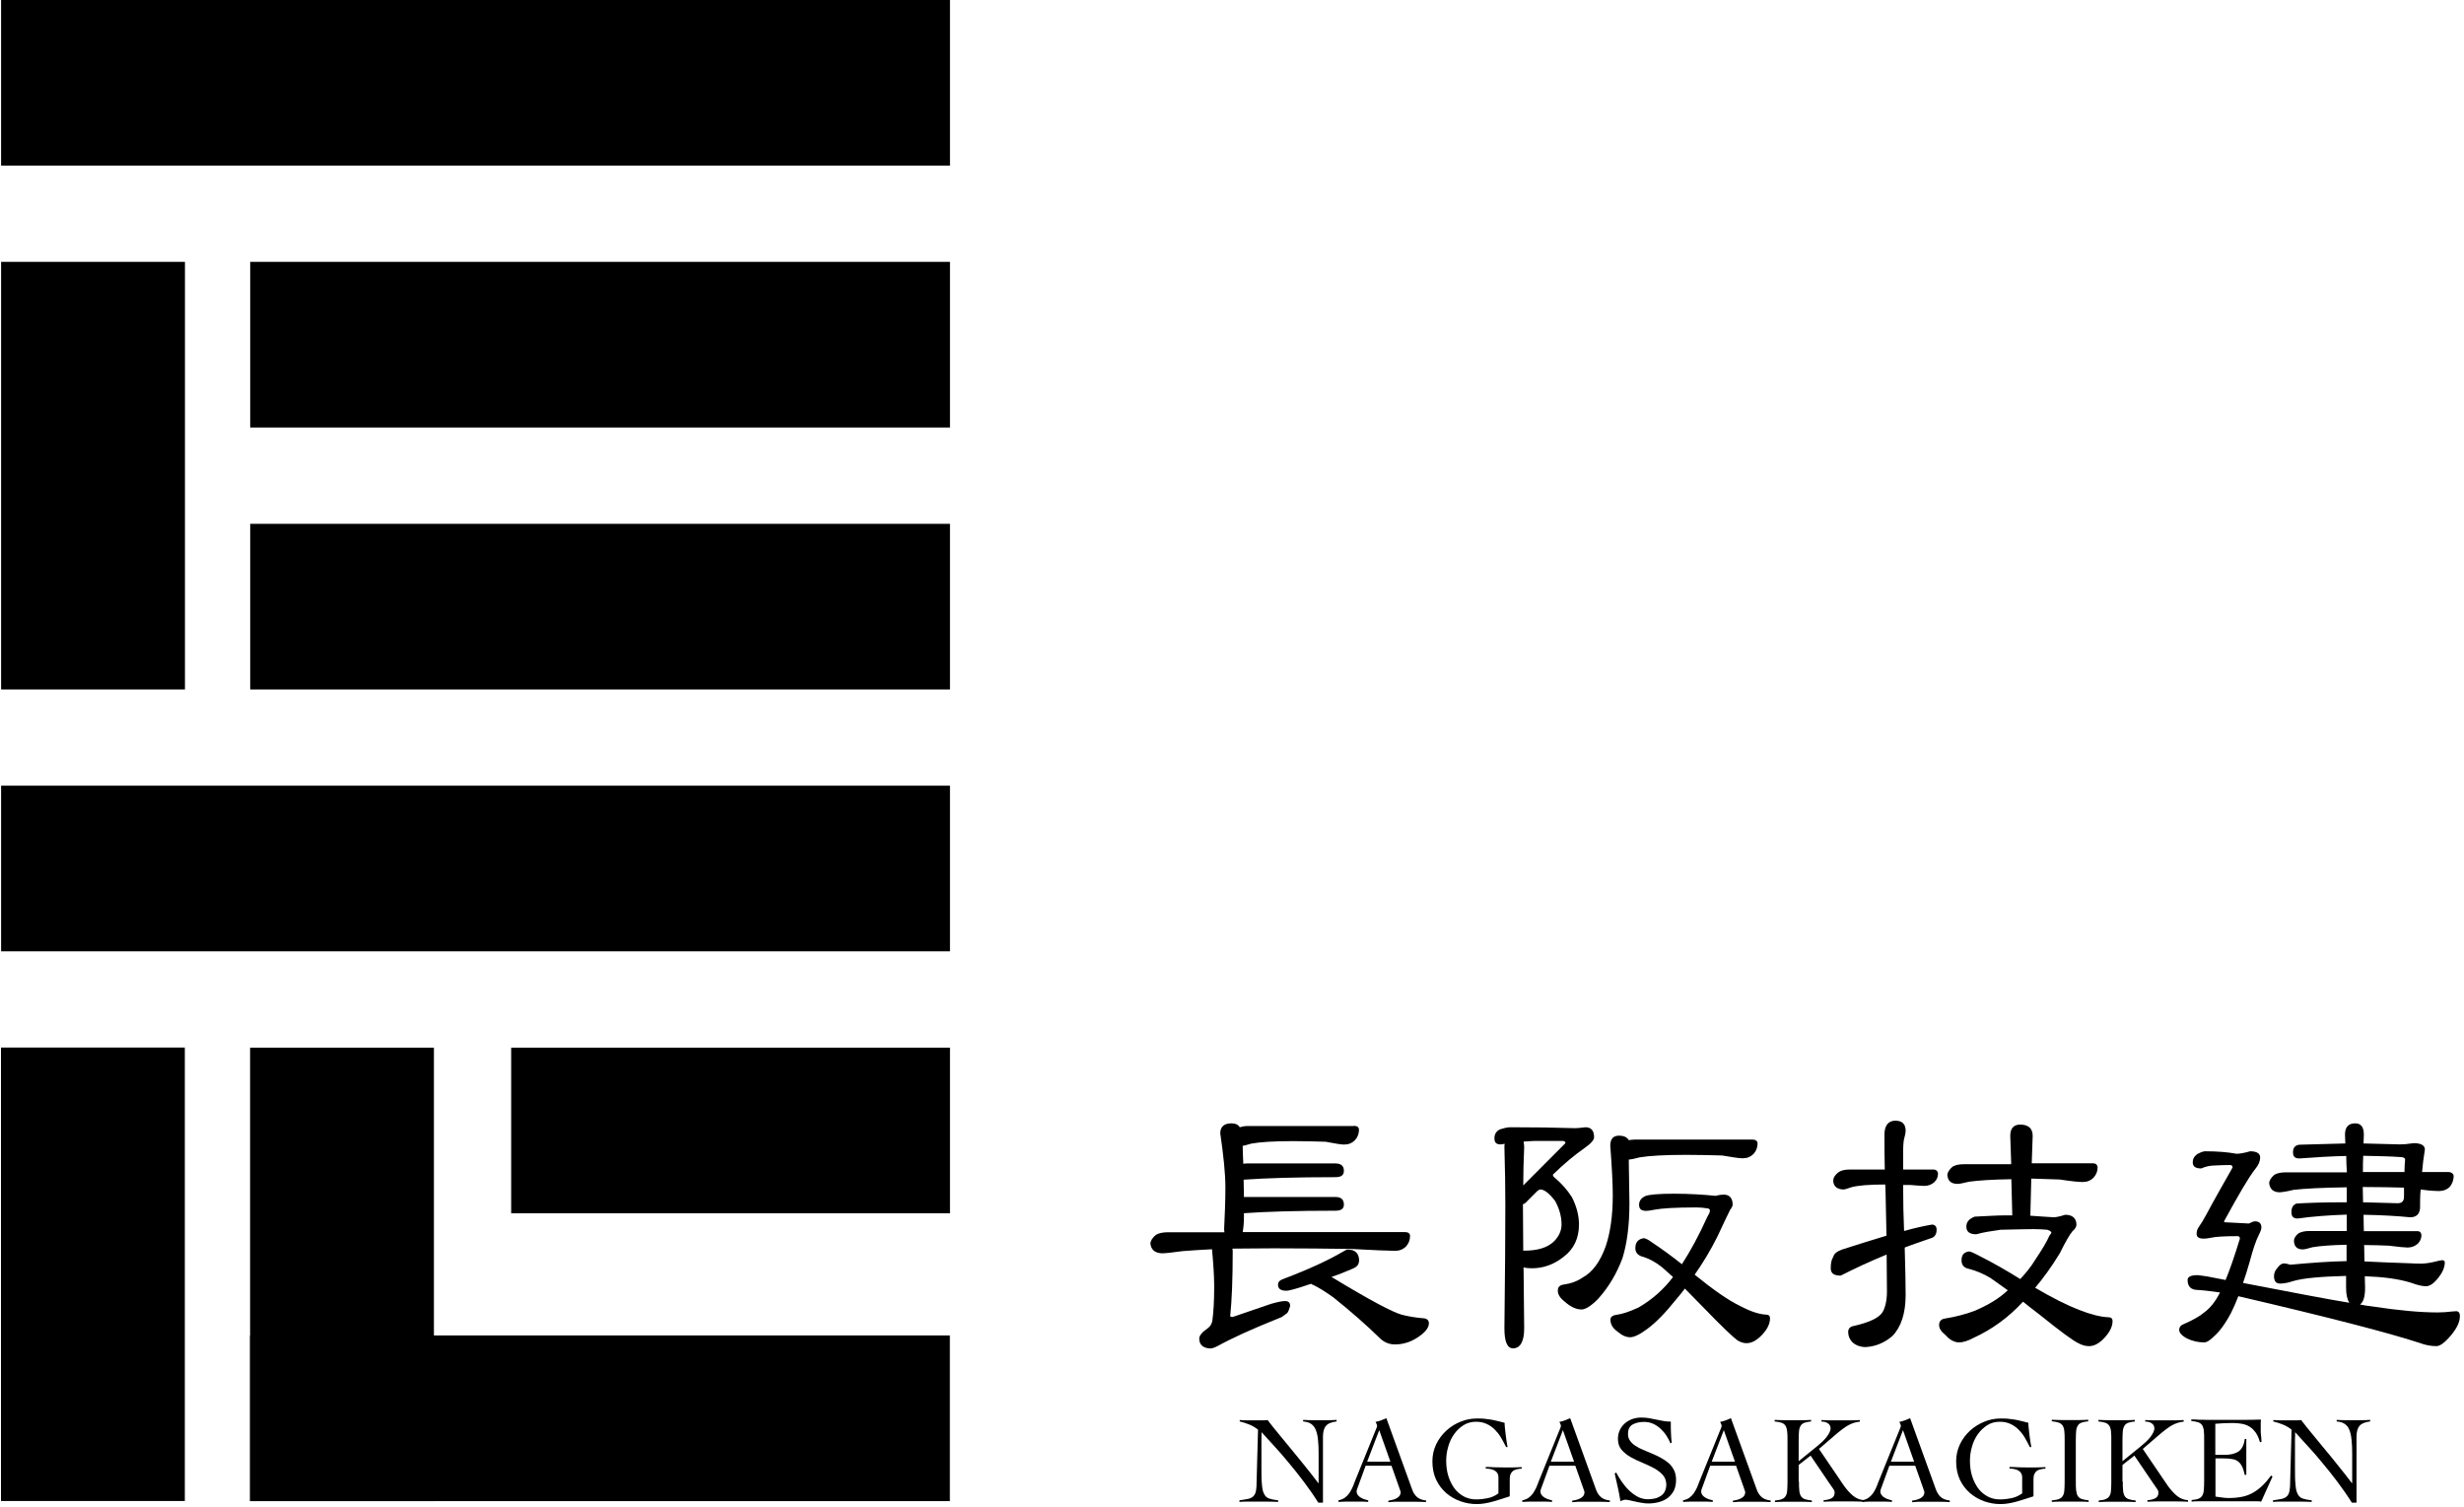
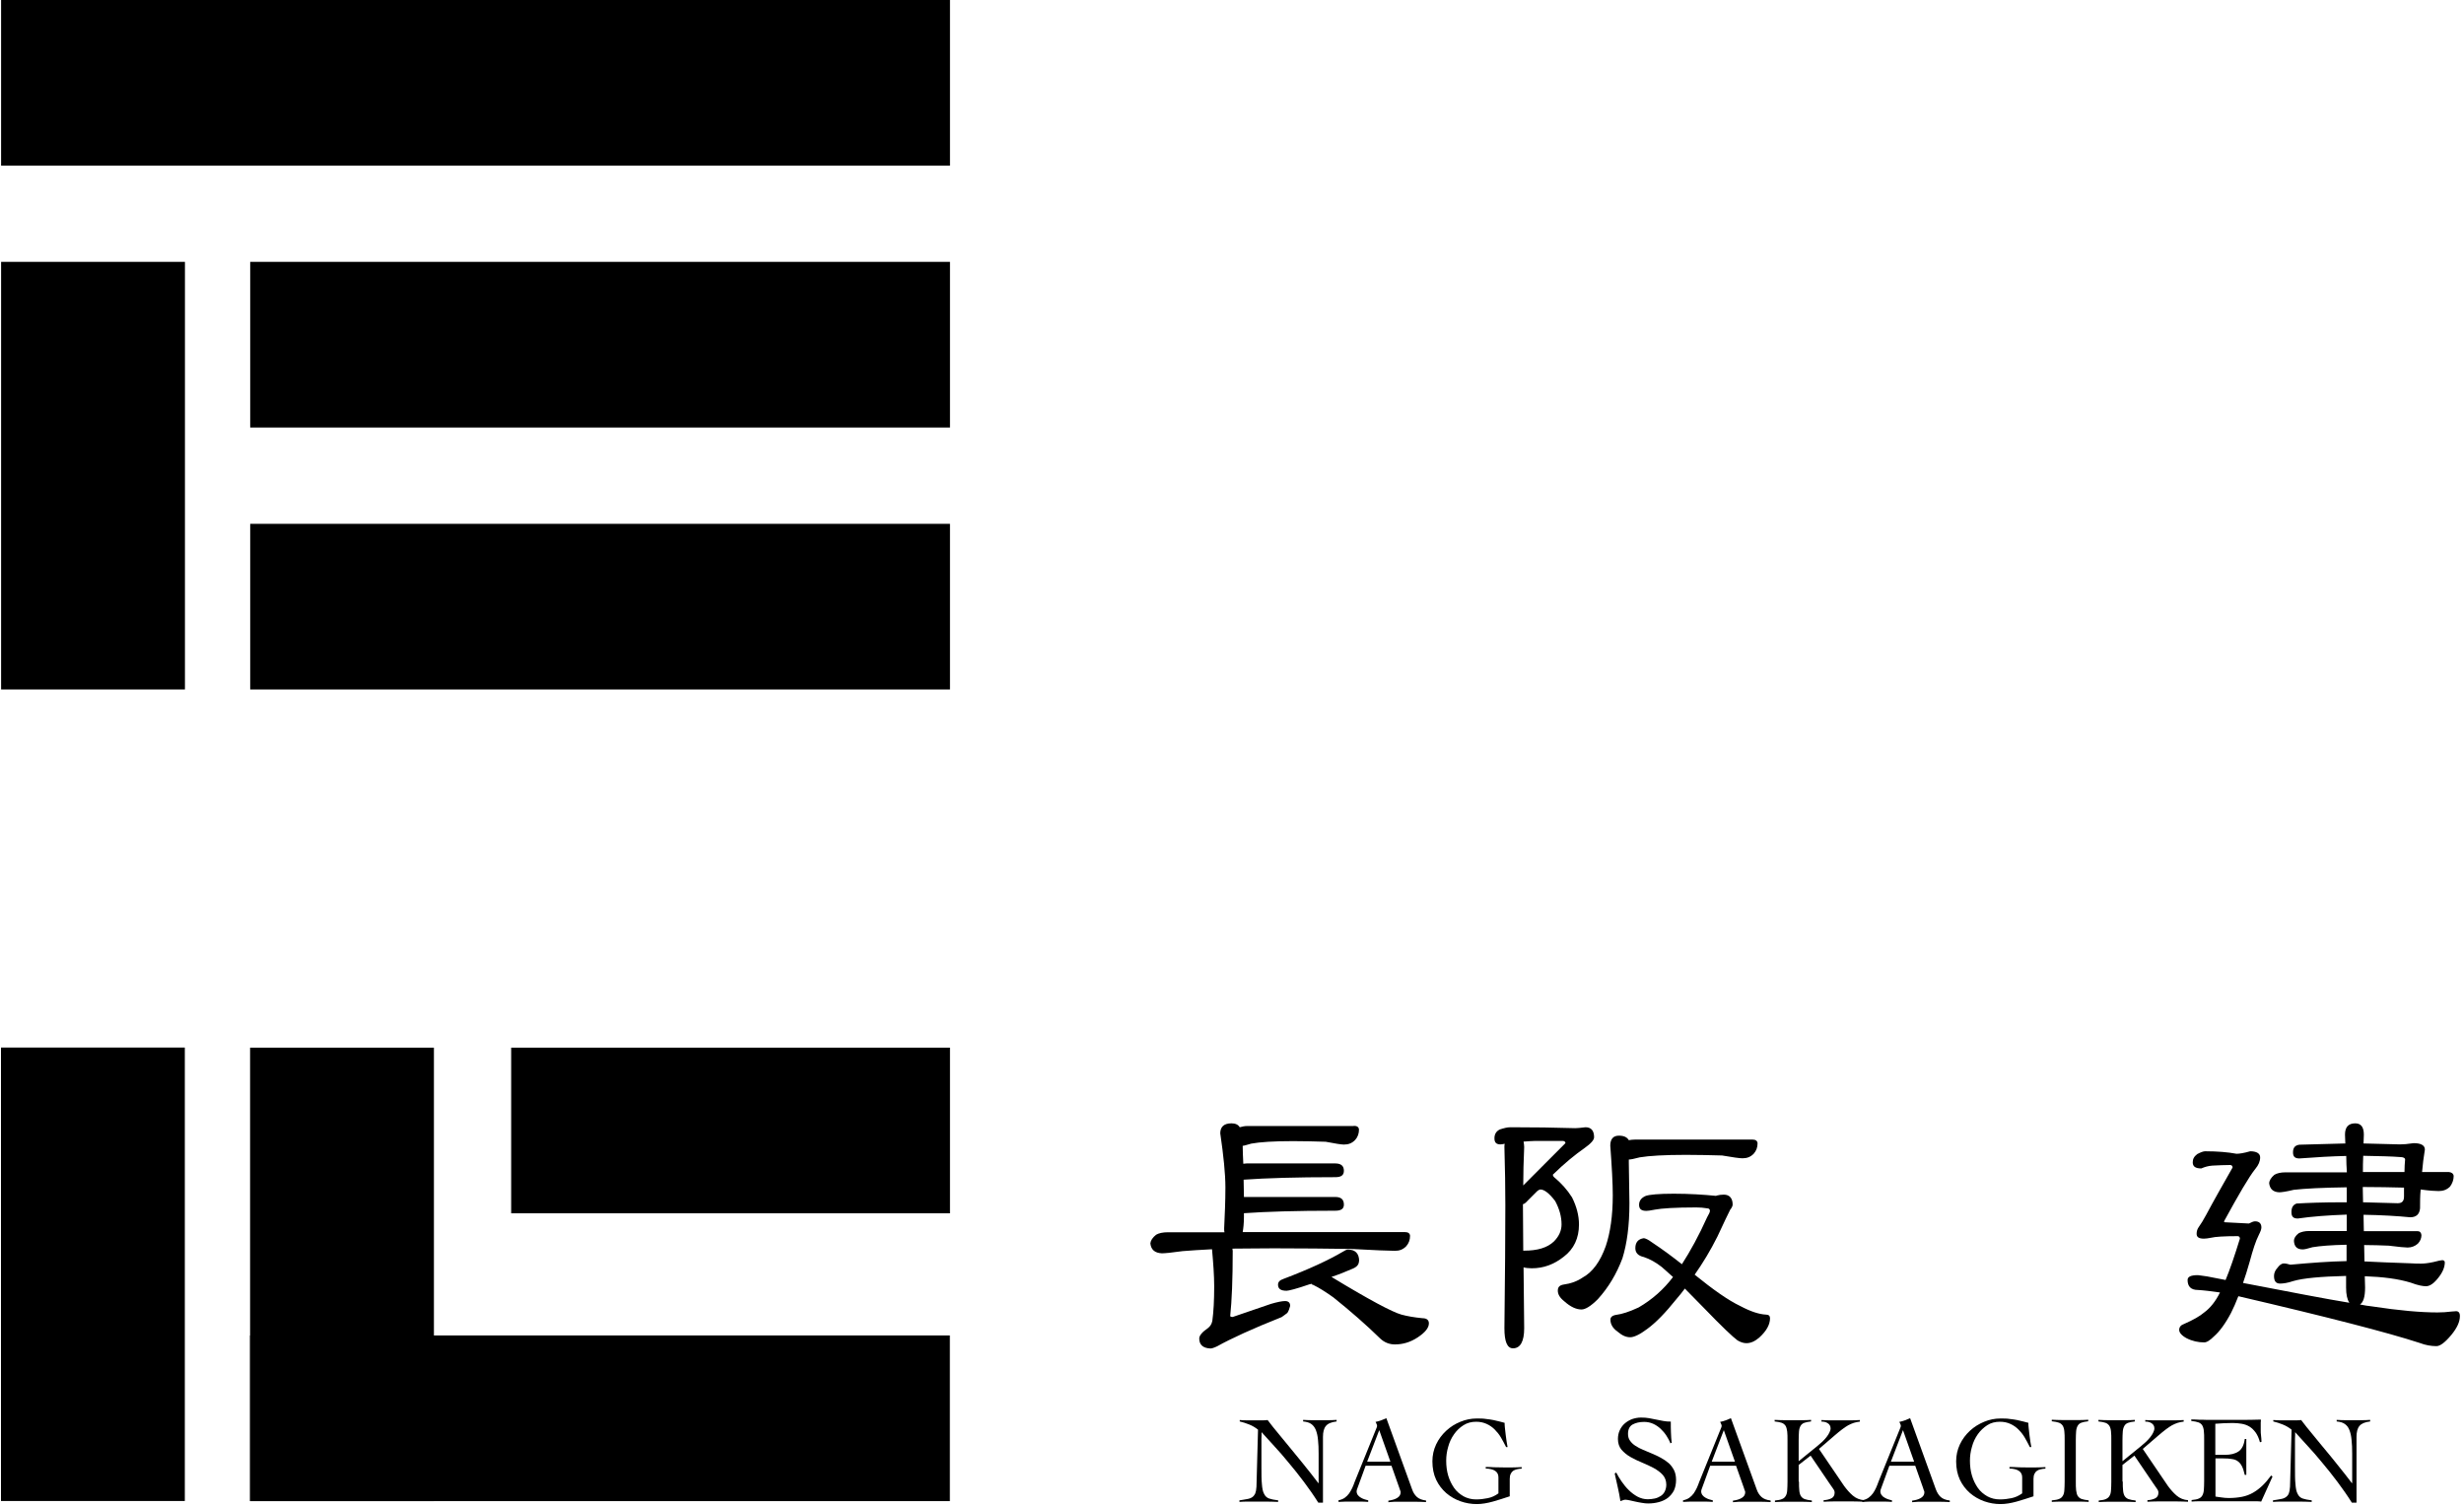
<svg xmlns="http://www.w3.org/2000/svg" width="332" height="203" viewBox="0 0 332 203" fill="none">
  <path d="M128 0H0.148V22.32H128V0Z" fill="black" />
-   <path d="M128 105.862H0.149V128.182H128V105.862Z" fill="black" />
  <path d="M0.149 35.282L0.149 92.899H24.919L24.919 35.282H0.149Z" fill="black" />
  <path d="M0.133 141.144L0.133 202.243H24.903L24.903 141.144H0.133Z" fill="black" />
  <path d="M33.697 141.16L33.697 202.259H58.467V141.16H33.697Z" fill="black" />
  <path d="M68.875 163.479H128V141.16H68.875V163.479Z" fill="black" />
  <path d="M33.697 202.259H127.984V179.939H33.697V202.259Z" fill="black" />
  <path d="M128 35.282H33.713V57.602H128V35.282Z" fill="black" />
  <path d="M128 70.58H33.713V92.9H128V70.58Z" fill="black" />
  <path d="M167.042 191.335C167.439 191.356 167.794 191.377 168.149 191.377C168.504 191.377 168.901 191.377 169.381 191.377C169.631 191.377 169.861 191.377 170.091 191.377C170.321 191.377 170.571 191.356 170.801 191.335C170.947 191.545 171.177 191.838 171.511 192.256C171.845 192.654 172.221 193.135 172.66 193.658C173.098 194.182 173.558 194.747 174.038 195.333C174.519 195.919 174.999 196.505 175.458 197.07C175.918 197.635 176.336 198.158 176.712 198.64C177.087 199.121 177.401 199.519 177.63 199.832H177.672C177.672 199.498 177.672 199.163 177.672 198.828C177.672 198.493 177.672 198.158 177.672 197.823V195.877C177.672 195.165 177.651 194.538 177.589 194.014C177.547 193.491 177.442 193.052 177.296 192.675C177.15 192.319 176.941 192.047 176.67 191.859C176.398 191.67 176.043 191.566 175.584 191.524V191.314C175.981 191.335 176.356 191.356 176.753 191.356C177.15 191.356 177.547 191.356 177.923 191.356C178.278 191.356 178.633 191.356 179.009 191.356C179.385 191.356 179.74 191.335 180.095 191.314V191.524C179.385 191.607 178.904 191.817 178.654 192.131C178.382 192.445 178.257 192.947 178.257 193.596V202.47H177.63C177.025 201.507 176.377 200.586 175.688 199.665C174.999 198.744 174.331 197.907 173.641 197.091C172.973 196.275 172.326 195.521 171.678 194.831C171.052 194.14 170.488 193.512 169.987 192.968C169.987 193.261 169.987 193.533 169.966 193.826C169.966 194.098 169.966 194.391 169.966 194.684V197.614C169.966 198.598 169.966 199.393 170.028 199.958C170.07 200.544 170.154 200.984 170.321 201.277C170.467 201.591 170.697 201.8 170.989 201.904C171.281 202.009 171.699 202.093 172.221 202.156V202.365C171.657 202.344 171.093 202.323 170.571 202.323C170.028 202.323 169.485 202.323 168.921 202.323C168.608 202.323 168.274 202.323 167.961 202.323C167.647 202.323 167.334 202.344 167 202.365V202.156C167.376 202.093 167.71 202.051 168.002 201.988C168.295 201.946 168.525 201.863 168.713 201.737C168.901 201.611 169.026 201.444 169.13 201.235C169.214 201.025 169.276 200.711 169.297 200.314L169.506 192.633C169.151 192.34 168.754 192.11 168.337 191.942C167.919 191.775 167.48 191.628 167.042 191.524V191.314V191.335Z" fill="black" />
  <path d="M184.021 197.446L182.914 200.481C182.914 200.481 182.852 200.648 182.831 200.711C182.81 200.774 182.789 200.858 182.789 200.921C182.789 201.13 182.852 201.297 182.956 201.444C183.081 201.59 183.207 201.716 183.374 201.8C183.541 201.904 183.708 201.967 183.896 202.03C184.084 202.093 184.23 202.113 184.355 202.155V202.365C184.021 202.344 183.687 202.323 183.353 202.323C183.019 202.323 182.685 202.323 182.33 202.323C181.975 202.323 181.661 202.323 181.348 202.323C181.035 202.323 180.701 202.344 180.345 202.365V202.155C180.701 202.072 180.972 201.967 181.202 201.8C181.432 201.632 181.619 201.444 181.787 201.214C181.933 200.983 182.079 200.753 182.204 200.481C182.33 200.209 182.434 199.937 182.538 199.644L185.421 192.528C185.421 192.528 185.483 192.382 185.504 192.319C185.525 192.256 185.546 192.193 185.546 192.13C185.546 192.068 185.546 191.984 185.483 191.879C185.441 191.775 185.4 191.67 185.337 191.586C185.629 191.524 185.88 191.461 186.089 191.377C186.298 191.293 186.527 191.189 186.799 191.084L190.266 200.669C190.412 201.109 190.642 201.444 190.913 201.695C191.185 201.946 191.603 202.113 192.146 202.176V202.386C191.707 202.365 191.268 202.344 190.83 202.344C190.391 202.344 189.953 202.344 189.493 202.344H188.7C188.47 202.344 188.282 202.344 188.094 202.344C187.906 202.344 187.739 202.344 187.593 202.365C187.426 202.365 187.258 202.386 187.07 202.406V202.197C187.53 202.134 187.927 202.03 188.24 201.841C188.553 201.653 188.72 201.402 188.72 201.088C188.72 201.004 188.72 200.9 188.658 200.816C188.616 200.732 188.595 200.648 188.574 200.565L187.488 197.488H184L184.021 197.446ZM185.838 192.696L184.209 196.944H187.342L185.838 192.696Z" fill="black" />
  <path d="M202.901 194.913C202.692 194.495 202.463 194.076 202.233 193.678C202.003 193.281 201.711 192.925 201.398 192.611C201.084 192.297 200.729 192.046 200.312 191.858C199.894 191.669 199.434 191.564 198.891 191.564C198.265 191.564 197.701 191.711 197.2 192.025C196.698 192.339 196.281 192.737 195.926 193.239C195.571 193.741 195.299 194.306 195.132 194.934C194.944 195.562 194.861 196.19 194.861 196.818C194.861 197.529 194.944 198.199 195.132 198.827C195.32 199.455 195.592 199.999 195.926 200.48C196.26 200.962 196.698 201.317 197.2 201.61C197.701 201.882 198.265 202.029 198.891 202.029C199.434 202.029 199.957 201.966 200.458 201.861C200.98 201.757 201.439 201.548 201.899 201.213V199.057C201.899 198.304 201.335 197.906 200.186 197.864V197.655C200.604 197.655 201.001 197.676 201.356 197.697C201.711 197.697 202.108 197.718 202.567 197.718C202.985 197.718 203.382 197.718 203.799 197.718C204.217 197.718 204.614 197.697 205.032 197.676V197.885C204.802 197.885 204.572 197.927 204.384 197.969C204.196 198.011 204.008 198.094 203.883 198.178C203.737 198.283 203.632 198.408 203.549 198.597C203.465 198.764 203.423 198.994 203.423 199.266V201.61C202.651 201.861 201.899 202.113 201.147 202.322C200.395 202.531 199.664 202.657 198.975 202.657C198.223 202.657 197.492 202.531 196.782 202.28C196.072 202.029 195.424 201.652 194.861 201.171C194.297 200.669 193.837 200.083 193.503 199.371C193.169 198.659 193.002 197.822 193.002 196.901C193.002 196.085 193.169 195.332 193.503 194.62C193.837 193.909 194.297 193.302 194.861 192.778C195.424 192.255 196.051 191.857 196.782 191.564C197.492 191.271 198.223 191.125 198.975 191.125C199.434 191.125 199.852 191.125 200.207 191.188C200.583 191.23 200.917 191.272 201.21 191.334C201.502 191.397 201.774 191.46 202.024 191.523C202.275 191.585 202.504 191.648 202.734 191.711C202.734 191.878 202.734 192.13 202.776 192.423C202.797 192.716 202.839 193.03 202.88 193.343C202.922 193.657 202.964 193.971 203.006 194.264C203.048 194.557 203.089 194.788 203.131 194.976H202.922L202.901 194.913Z" fill="black" />
-   <path d="M208.791 197.446L207.684 200.481C207.684 200.481 207.621 200.648 207.6 200.711C207.58 200.774 207.559 200.858 207.559 200.921C207.559 201.13 207.621 201.297 207.726 201.444C207.851 201.59 207.976 201.716 208.143 201.8C208.311 201.904 208.478 201.967 208.666 202.03C208.854 202.093 209 202.113 209.125 202.155V202.365C208.791 202.344 208.457 202.323 208.123 202.323C207.788 202.323 207.454 202.323 207.099 202.323C206.744 202.323 206.431 202.323 206.118 202.323C205.804 202.323 205.47 202.344 205.115 202.365V202.155C205.47 202.072 205.742 201.967 205.971 201.8C206.201 201.632 206.389 201.444 206.556 201.214C206.702 200.983 206.849 200.753 206.974 200.481C207.099 200.209 207.204 199.937 207.308 199.644L210.19 192.528C210.19 192.528 210.253 192.382 210.274 192.319C210.295 192.256 210.316 192.193 210.316 192.13C210.316 192.068 210.316 191.984 210.253 191.879C210.211 191.775 210.169 191.67 210.107 191.586C210.399 191.524 210.65 191.461 210.859 191.377C211.067 191.293 211.297 191.189 211.569 191.084L215.036 200.669C215.182 201.109 215.411 201.444 215.683 201.695C215.954 201.946 216.372 202.113 216.915 202.176V202.386C216.477 202.365 216.038 202.344 215.599 202.344C215.161 202.344 214.722 202.344 214.263 202.344H213.469C213.239 202.344 213.051 202.344 212.863 202.344C212.676 202.344 212.508 202.344 212.362 202.365C212.195 202.365 212.028 202.386 211.84 202.406V202.197C212.3 202.134 212.696 202.03 213.01 201.841C213.323 201.653 213.49 201.402 213.49 201.088C213.49 201.004 213.49 200.9 213.427 200.816C213.386 200.732 213.365 200.648 213.344 200.565L212.258 197.488H208.77L208.791 197.446ZM210.587 192.696L208.958 196.944H212.091L210.587 192.696Z" fill="black" />
  <path d="M225.102 194.516C224.956 194.16 224.768 193.804 224.538 193.449C224.308 193.093 224.037 192.779 223.745 192.507C223.452 192.235 223.118 192.005 222.742 191.837C222.366 191.67 221.969 191.586 221.531 191.586C220.904 191.586 220.382 191.712 219.964 191.942C219.568 192.172 219.359 192.591 219.359 193.198C219.359 193.553 219.442 193.867 219.63 194.118C219.818 194.39 220.069 194.621 220.361 194.809C220.674 195.018 221.009 195.186 221.405 195.353C221.802 195.521 222.199 195.688 222.596 195.855C222.993 196.023 223.41 196.211 223.786 196.421C224.162 196.63 224.517 196.86 224.831 197.132C225.144 197.404 225.374 197.739 225.562 198.095C225.75 198.472 225.833 198.911 225.833 199.413C225.833 199.958 225.729 200.439 225.541 200.837C225.332 201.234 225.06 201.548 224.726 201.82C224.392 202.071 223.995 202.26 223.536 202.385C223.076 202.511 222.596 202.574 222.095 202.574C221.823 202.574 221.531 202.553 221.218 202.49C220.925 202.448 220.633 202.385 220.34 202.322C220.048 202.26 219.818 202.197 219.588 202.155C219.359 202.113 219.171 202.071 219.045 202.071C218.92 202.071 218.816 202.071 218.69 202.134C218.586 202.176 218.461 202.218 218.335 202.26C218.231 201.632 218.127 201.004 217.98 200.397C217.855 199.79 217.709 199.183 217.563 198.534L217.771 198.409C217.98 198.806 218.21 199.204 218.502 199.623C218.795 200.041 219.108 200.439 219.463 200.774C219.818 201.13 220.215 201.423 220.633 201.653C221.071 201.883 221.531 202.009 222.032 202.009C222.345 202.009 222.659 201.967 222.972 201.904C223.264 201.841 223.536 201.716 223.765 201.569C223.995 201.423 224.183 201.213 224.308 200.962C224.434 200.711 224.517 200.397 224.517 200.041C224.517 199.518 224.35 199.079 224.037 198.723C223.724 198.367 223.306 198.074 222.826 197.802C222.345 197.551 221.823 197.3 221.259 197.069C220.695 196.839 220.173 196.588 219.693 196.316C219.213 196.044 218.816 195.709 218.482 195.332C218.168 194.956 218.001 194.474 218.001 193.888C218.001 193.449 218.085 193.051 218.252 192.695C218.419 192.339 218.649 192.025 218.92 191.795C219.213 191.544 219.526 191.356 219.902 191.209C220.278 191.084 220.674 191 221.092 191C221.51 191 221.886 191.021 222.199 191.084C222.512 191.146 222.847 191.209 223.16 191.272C223.473 191.335 223.807 191.398 224.121 191.46C224.434 191.523 224.768 191.544 225.123 191.544C225.123 192.046 225.123 192.528 225.144 193.009C225.144 193.491 225.207 193.972 225.248 194.432H225.019L225.102 194.516Z" fill="black" />
  <path d="M230.449 197.446L229.342 200.481C229.342 200.481 229.279 200.648 229.258 200.711C229.237 200.774 229.217 200.858 229.217 200.921C229.217 201.13 229.279 201.297 229.384 201.444C229.509 201.59 229.634 201.716 229.801 201.8C229.968 201.904 230.135 201.967 230.323 202.03C230.511 202.093 230.658 202.113 230.783 202.155V202.365C230.449 202.344 230.115 202.323 229.78 202.323C229.446 202.323 229.112 202.323 228.757 202.323C228.402 202.323 228.089 202.323 227.775 202.323C227.462 202.323 227.128 202.344 226.773 202.365V202.155C227.128 202.072 227.4 201.967 227.629 201.8C227.859 201.632 228.047 201.444 228.214 201.214C228.36 200.983 228.506 200.753 228.632 200.481C228.757 200.209 228.861 199.937 228.966 199.644L231.848 192.528C231.848 192.528 231.911 192.382 231.932 192.319C231.952 192.256 231.973 192.193 231.973 192.13C231.973 192.068 231.973 191.984 231.911 191.879C231.869 191.775 231.827 191.67 231.765 191.586C232.057 191.524 232.308 191.461 232.516 191.377C232.725 191.293 232.955 191.189 233.226 191.084L236.693 200.669C236.84 201.109 237.069 201.444 237.341 201.695C237.612 201.946 238.03 202.113 238.573 202.176V202.386C238.134 202.365 237.696 202.344 237.257 202.344C236.819 202.344 236.38 202.344 235.921 202.344H235.127C234.897 202.344 234.709 202.344 234.521 202.344C234.333 202.344 234.166 202.344 234.02 202.365C233.853 202.365 233.686 202.386 233.498 202.406V202.197C233.957 202.134 234.354 202.03 234.668 201.841C234.981 201.653 235.148 201.402 235.148 201.088C235.148 201.004 235.148 200.9 235.085 200.816C235.043 200.732 235.023 200.648 235.002 200.565L233.916 197.488H230.428L230.449 197.446ZM232.266 192.696L230.637 196.944H233.769L232.266 192.696Z" fill="black" />
  <path d="M242.395 199.644C242.395 200.105 242.395 200.502 242.437 200.816C242.458 201.13 242.541 201.381 242.646 201.57C242.771 201.758 242.938 201.904 243.168 201.988C243.397 202.072 243.732 202.135 244.128 202.177V202.386C243.711 202.365 243.272 202.344 242.854 202.344C242.437 202.344 241.998 202.344 241.58 202.344C241.163 202.344 240.766 202.344 240.369 202.344C239.972 202.344 239.575 202.365 239.158 202.386V202.177C239.555 202.135 239.868 202.093 240.098 201.988C240.327 201.904 240.494 201.758 240.599 201.57C240.724 201.381 240.787 201.13 240.808 200.816C240.829 200.502 240.849 200.125 240.849 199.644V194.056C240.849 193.596 240.849 193.198 240.808 192.884C240.766 192.57 240.703 192.319 240.599 192.131C240.474 191.942 240.306 191.796 240.077 191.712C239.847 191.628 239.534 191.566 239.116 191.524V191.314C239.575 191.335 240.035 191.356 240.474 191.356C240.912 191.356 241.372 191.356 241.831 191.356C242.207 191.356 242.562 191.356 242.938 191.356C243.314 191.356 243.669 191.335 244.024 191.314V191.524C243.627 191.566 243.335 191.628 243.105 191.712C242.875 191.796 242.708 191.942 242.604 192.131C242.499 192.319 242.416 192.57 242.395 192.884C242.374 193.198 242.353 193.575 242.353 194.056V196.882L244.901 194.81C245.131 194.621 245.361 194.412 245.569 194.224C245.778 194.035 245.966 193.805 246.133 193.596C246.3 193.386 246.426 193.177 246.509 192.989C246.593 192.8 246.655 192.633 246.655 192.466C246.655 192.298 246.614 192.152 246.551 192.047C246.488 191.921 246.384 191.838 246.259 191.754C246.133 191.67 246.008 191.628 245.862 191.587C245.716 191.545 245.569 191.545 245.423 191.545V191.335C245.841 191.356 246.259 191.377 246.676 191.377C247.073 191.377 247.491 191.377 247.929 191.377C248.368 191.377 248.807 191.377 249.266 191.377C249.705 191.377 250.143 191.356 250.603 191.335V191.545C250.31 191.587 250.039 191.628 249.788 191.712C249.538 191.796 249.287 191.9 249.016 192.047C248.765 192.193 248.472 192.382 248.18 192.612C247.888 192.842 247.533 193.114 247.157 193.449L245.089 195.228L248.472 200.209C248.828 200.691 249.203 201.13 249.642 201.507C250.081 201.883 250.603 202.093 251.188 202.135V202.344C250.707 202.323 250.227 202.302 249.746 202.302C249.266 202.302 248.786 202.302 248.305 202.302C247.867 202.302 247.428 202.302 247.011 202.302C246.572 202.302 246.154 202.323 245.716 202.344V202.135C246.112 202.114 246.468 202.03 246.76 201.884C247.052 201.737 247.199 201.486 247.199 201.109C247.199 200.942 247.136 200.774 247.011 200.607C246.885 200.418 246.718 200.167 246.488 199.853L243.961 196.128L242.353 197.384V199.602L242.395 199.644Z" fill="black" />
  <path d="M254.592 197.446L253.485 200.481C253.485 200.481 253.422 200.648 253.401 200.711C253.38 200.774 253.36 200.858 253.36 200.921C253.36 201.13 253.422 201.297 253.527 201.444C253.631 201.59 253.777 201.716 253.944 201.8C254.111 201.904 254.279 201.967 254.466 202.03C254.634 202.093 254.801 202.113 254.926 202.155V202.365C254.592 202.344 254.258 202.323 253.923 202.323C253.589 202.323 253.255 202.323 252.9 202.323C252.545 202.323 252.232 202.323 251.918 202.323C251.605 202.323 251.271 202.344 250.916 202.365V202.155C251.271 202.072 251.543 201.967 251.772 201.8C252.002 201.632 252.19 201.444 252.357 201.214C252.524 200.983 252.649 200.753 252.775 200.481C252.9 200.209 253.005 199.937 253.109 199.644L255.991 192.528C255.991 192.528 256.054 192.382 256.075 192.319C256.096 192.256 256.116 192.193 256.116 192.13C256.116 192.068 256.116 191.984 256.054 191.879C256.012 191.775 255.97 191.67 255.908 191.586C256.2 191.524 256.451 191.461 256.659 191.377C256.868 191.293 257.098 191.189 257.369 191.084L260.836 200.669C261.003 201.109 261.212 201.444 261.484 201.695C261.755 201.946 262.173 202.113 262.716 202.176V202.386C262.277 202.365 261.839 202.344 261.4 202.344C260.962 202.344 260.523 202.344 260.064 202.344H259.27C259.04 202.344 258.852 202.344 258.664 202.344C258.497 202.344 258.309 202.344 258.163 202.365C257.996 202.365 257.829 202.386 257.641 202.406V202.197C258.1 202.134 258.497 202.03 258.811 201.841C259.124 201.653 259.291 201.402 259.291 201.088C259.291 201.004 259.291 200.9 259.228 200.816C259.186 200.732 259.166 200.648 259.145 200.565L258.059 197.488H254.571L254.592 197.446ZM256.409 192.696L254.78 196.944H257.912L256.409 192.696Z" fill="black" />
  <path d="M273.472 194.913C273.263 194.495 273.033 194.076 272.804 193.678C272.574 193.281 272.282 192.925 271.968 192.611C271.655 192.297 271.3 192.046 270.882 191.858C270.485 191.669 270.005 191.564 269.462 191.564C268.835 191.564 268.251 191.711 267.77 192.025C267.29 192.339 266.851 192.737 266.496 193.239C266.141 193.741 265.87 194.306 265.703 194.934C265.515 195.562 265.431 196.19 265.431 196.818C265.431 197.529 265.515 198.199 265.703 198.827C265.891 199.455 266.162 199.999 266.496 200.48C266.831 200.962 267.269 201.317 267.77 201.61C268.272 201.882 268.835 202.029 269.462 202.029C270.005 202.029 270.527 201.966 271.028 201.861C271.53 201.757 272.01 201.548 272.469 201.213V199.057C272.469 198.304 271.906 197.906 270.757 197.864V197.655C271.175 197.655 271.571 197.676 271.926 197.697C272.282 197.718 272.678 197.718 273.138 197.718C273.555 197.718 273.952 197.718 274.37 197.718C274.788 197.718 275.185 197.697 275.602 197.676V197.885C275.372 197.885 275.143 197.927 274.955 197.969C274.746 198.011 274.579 198.094 274.454 198.178C274.307 198.283 274.203 198.408 274.119 198.597C274.036 198.764 273.994 198.994 273.994 199.266V201.61C273.221 201.861 272.469 202.113 271.718 202.322C270.966 202.531 270.235 202.657 269.546 202.657C268.794 202.657 268.063 202.531 267.353 202.28C266.643 202.029 265.995 201.652 265.431 201.171C264.867 200.669 264.408 200.083 264.074 199.371C263.74 198.659 263.572 197.822 263.572 196.901C263.572 196.085 263.74 195.332 264.074 194.62C264.408 193.909 264.867 193.302 265.431 192.778C265.995 192.255 266.643 191.857 267.353 191.564C268.063 191.271 268.794 191.125 269.546 191.125C270.005 191.125 270.423 191.125 270.778 191.188C271.154 191.23 271.488 191.272 271.78 191.334C272.073 191.397 272.344 191.46 272.595 191.523C272.845 191.585 273.075 191.648 273.305 191.711C273.305 191.878 273.305 192.13 273.347 192.423C273.388 192.716 273.409 193.03 273.451 193.343C273.493 193.657 273.535 193.971 273.576 194.264C273.618 194.557 273.66 194.788 273.702 194.976H273.493L273.472 194.913Z" fill="black" />
  <path d="M276.5 202.155C276.897 202.113 277.21 202.071 277.44 201.967C277.67 201.883 277.837 201.736 277.941 201.548C278.067 201.36 278.129 201.109 278.15 200.795C278.171 200.481 278.192 200.104 278.192 199.623V194.035C278.192 193.574 278.192 193.177 278.15 192.863C278.129 192.549 278.046 192.298 277.941 192.109C277.816 191.921 277.649 191.774 277.419 191.691C277.189 191.607 276.876 191.544 276.458 191.502V191.293C276.918 191.314 277.377 191.335 277.816 191.335C278.255 191.335 278.714 191.335 279.174 191.335C279.549 191.335 279.905 191.335 280.28 191.335C280.656 191.335 281.011 191.314 281.366 191.293V191.502C280.97 191.544 280.677 191.607 280.448 191.691C280.218 191.774 280.051 191.921 279.946 192.109C279.842 192.298 279.758 192.549 279.737 192.863C279.717 193.177 279.696 193.553 279.696 194.035V199.623C279.696 200.083 279.696 200.481 279.737 200.795C279.779 201.109 279.842 201.36 279.946 201.548C280.072 201.736 280.239 201.883 280.468 201.967C280.698 202.05 281.032 202.113 281.429 202.155V202.364C281.011 202.343 280.573 202.322 280.155 202.322C279.737 202.322 279.299 202.322 278.881 202.322C278.463 202.322 278.067 202.322 277.67 202.322C277.273 202.322 276.876 202.343 276.458 202.364V202.155H276.5Z" fill="black" />
  <path d="M286.024 199.644C286.024 200.105 286.024 200.502 286.066 200.816C286.086 201.13 286.17 201.381 286.274 201.57C286.4 201.758 286.567 201.904 286.797 201.988C287.026 202.072 287.36 202.135 287.757 202.177V202.386C287.34 202.365 286.901 202.344 286.483 202.344C286.066 202.344 285.627 202.344 285.209 202.344C284.792 202.344 284.395 202.344 283.998 202.344C283.601 202.344 283.204 202.365 282.787 202.386V202.177C283.183 202.135 283.497 202.093 283.726 201.988C283.956 201.884 284.123 201.758 284.228 201.57C284.353 201.381 284.416 201.13 284.437 200.816C284.457 200.502 284.478 200.125 284.478 199.644V194.056C284.478 193.596 284.478 193.198 284.437 192.884C284.416 192.57 284.332 192.319 284.228 192.131C284.102 191.942 283.935 191.796 283.706 191.712C283.476 191.628 283.163 191.566 282.745 191.524V191.314C283.204 191.335 283.664 191.356 284.102 191.356C284.541 191.356 285 191.356 285.46 191.356C285.836 191.356 286.191 191.356 286.567 191.356C286.943 191.356 287.298 191.335 287.653 191.314V191.524C287.256 191.566 286.964 191.628 286.734 191.712C286.504 191.796 286.337 191.942 286.233 192.131C286.128 192.319 286.045 192.57 286.024 192.884C286.003 193.198 285.982 193.575 285.982 194.056V196.882L288.53 194.81C288.76 194.621 288.99 194.412 289.198 194.224C289.407 194.035 289.595 193.805 289.762 193.596C289.929 193.386 290.055 193.177 290.138 192.989C290.222 192.8 290.284 192.633 290.284 192.466C290.284 192.298 290.243 192.152 290.18 192.047C290.117 191.921 290.013 191.838 289.888 191.754C289.762 191.67 289.637 191.628 289.491 191.587C289.345 191.545 289.198 191.545 289.052 191.545V191.335C289.47 191.356 289.888 191.377 290.305 191.377C290.702 191.377 291.12 191.377 291.558 191.377C291.997 191.377 292.436 191.377 292.895 191.377C293.334 191.377 293.772 191.356 294.232 191.335V191.545C293.939 191.587 293.668 191.628 293.417 191.712C293.167 191.796 292.916 191.9 292.644 192.047C292.394 192.193 292.101 192.382 291.809 192.612C291.517 192.842 291.162 193.114 290.786 193.449L288.718 195.228L292.101 200.209C292.456 200.691 292.832 201.13 293.271 201.507C293.71 201.883 294.232 202.093 294.816 202.135V202.344C294.336 202.323 293.856 202.302 293.375 202.302C292.895 202.302 292.415 202.302 291.934 202.302C291.496 202.302 291.057 202.302 290.639 202.302C290.201 202.302 289.783 202.323 289.345 202.344V202.135C289.741 202.114 290.096 202.03 290.389 201.884C290.681 201.737 290.827 201.486 290.827 201.109C290.827 200.942 290.765 200.774 290.639 200.607C290.514 200.418 290.347 200.167 290.117 199.853L287.59 196.128L285.982 197.384V199.602L286.024 199.644Z" fill="black" />
  <path d="M298.45 201.632C298.45 201.632 298.68 201.674 298.826 201.694C298.973 201.715 299.119 201.736 299.286 201.757C299.453 201.778 299.62 201.799 299.808 201.82C299.975 201.82 300.163 201.841 300.309 201.841C300.978 201.841 301.583 201.778 302.105 201.674C302.627 201.569 303.129 201.381 303.567 201.129C304.006 200.878 304.424 200.564 304.82 200.188C305.217 199.811 305.614 199.35 306.011 198.806L306.199 198.953L304.674 202.322C304.486 202.301 304.298 202.28 304.089 202.28C303.881 202.28 303.693 202.28 303.505 202.28H297.218C296.905 202.28 296.571 202.28 296.257 202.28C295.923 202.28 295.61 202.301 295.297 202.322V202.113C295.694 202.071 296.007 202.029 296.237 201.925C296.466 201.841 296.633 201.694 296.738 201.506C296.842 201.318 296.926 201.067 296.947 200.753C296.968 200.439 296.988 200.062 296.988 199.581V193.993C296.988 193.532 296.988 193.135 296.947 192.821C296.926 192.507 296.842 192.256 296.738 192.067C296.633 191.879 296.445 191.732 296.216 191.649C295.986 191.565 295.673 191.502 295.255 191.46V191.251C295.631 191.251 295.986 191.272 296.341 191.293C296.675 191.293 297.03 191.293 297.385 191.314C297.74 191.314 298.137 191.314 298.534 191.314H299.912C300.685 191.314 301.479 191.314 302.251 191.314C303.024 191.314 303.818 191.293 304.632 191.272C304.632 191.397 304.632 191.523 304.611 191.649C304.611 191.774 304.611 191.9 304.611 192.004V192.674C304.611 192.925 304.612 193.176 304.653 193.428C304.695 193.679 304.695 193.951 304.716 194.265L304.507 194.328C304.361 193.783 304.173 193.365 303.922 193.009C303.672 192.674 303.4 192.402 303.087 192.214C302.774 192.025 302.419 191.9 302.043 191.837C301.667 191.774 301.27 191.732 300.831 191.732C300.059 191.732 299.265 191.774 298.492 191.837V196.023C298.722 196.023 298.931 196.023 299.14 196.023C299.348 196.023 299.557 196.023 299.787 196.023C300.56 196.023 301.165 195.876 301.625 195.562C302.084 195.248 302.356 194.683 302.46 193.888H302.669C302.669 194.286 302.669 194.683 302.669 195.102C302.669 195.5 302.669 195.897 302.669 196.295C302.669 196.692 302.669 197.09 302.669 197.509C302.669 197.906 302.669 198.304 302.669 198.723H302.46C302.356 198.262 302.231 197.864 302.084 197.571C301.938 197.278 301.75 197.048 301.541 196.902C301.333 196.734 301.061 196.63 300.727 196.588C300.393 196.525 300.017 196.504 299.578 196.504H298.513V201.674L298.45 201.632Z" fill="black" />
  <path d="M306.303 191.335C306.7 191.356 307.055 191.377 307.41 191.377C307.765 191.377 308.162 191.377 308.642 191.377C308.893 191.377 309.123 191.377 309.352 191.377C309.582 191.377 309.833 191.356 310.062 191.335C310.209 191.545 310.438 191.838 310.773 192.256C311.107 192.654 311.483 193.135 311.921 193.658C312.36 194.182 312.798 194.747 313.3 195.333C313.801 195.919 314.26 196.505 314.72 197.07C315.179 197.635 315.597 198.158 315.973 198.64C316.349 199.121 316.662 199.519 316.892 199.832H316.934C316.934 199.498 316.934 199.163 316.934 198.828C316.934 198.493 316.934 198.158 316.934 197.823V195.877C316.934 195.165 316.913 194.538 316.85 194.014C316.808 193.491 316.704 193.052 316.558 192.675C316.411 192.298 316.203 192.047 315.931 191.859C315.66 191.67 315.305 191.566 314.845 191.524V191.314C315.242 191.335 315.639 191.356 316.015 191.356C316.411 191.356 316.808 191.356 317.184 191.356C317.539 191.356 317.894 191.356 318.27 191.356C318.646 191.356 319.001 191.335 319.356 191.314V191.524C318.646 191.607 318.166 191.817 317.915 192.131C317.644 192.445 317.518 192.947 317.518 193.596V202.47H316.892C316.286 201.507 315.639 200.586 314.95 199.665C314.26 198.744 313.592 197.907 312.903 197.091C312.234 196.275 311.587 195.521 310.94 194.831C310.313 194.14 309.749 193.512 309.248 192.968C309.248 193.261 309.248 193.533 309.227 193.826C309.227 194.098 309.227 194.391 309.227 194.684V197.614C309.227 198.598 309.227 199.393 309.29 199.958C309.331 200.544 309.415 200.984 309.582 201.277C309.728 201.591 309.958 201.8 310.25 201.904C310.543 202.009 310.96 202.093 311.483 202.156V202.365C310.919 202.344 310.355 202.323 309.833 202.323C309.29 202.323 308.747 202.323 308.183 202.323C307.849 202.323 307.535 202.323 307.222 202.323C306.909 202.323 306.596 202.344 306.261 202.365V202.156C306.637 202.093 306.971 202.051 307.264 201.988C307.556 201.946 307.786 201.863 307.974 201.737C308.162 201.611 308.308 201.444 308.392 201.235C308.475 201.025 308.538 200.711 308.559 200.314L308.768 192.633C308.413 192.34 308.016 192.11 307.598 191.942C307.18 191.775 306.742 191.628 306.303 191.524V191.314V191.335Z" fill="black" />
  <path d="M182.419 151.694C182.859 151.694 183.069 151.862 183.111 152.177C183.111 152.745 182.943 153.207 182.586 153.607C182.146 154.048 181.684 154.216 181.076 154.216C180.74 154.216 179.922 154.09 178.622 153.838C177.237 153.796 175.789 153.754 174.237 153.754C171.615 153.754 169.727 153.88 168.594 154.09C167.986 154.259 167.608 154.385 167.44 154.385C167.44 155.078 167.482 155.898 167.524 156.802C167.65 156.802 167.776 156.76 167.965 156.76H179.922C180.698 156.76 181.076 157.096 181.076 157.748C181.076 158.358 180.698 158.61 179.922 158.61C174.636 158.61 170.545 158.736 167.608 158.946H167.566C167.566 159.724 167.608 160.502 167.608 161.28H179.922C180.698 161.28 181.076 161.616 181.076 162.31C181.076 162.878 180.698 163.13 179.922 163.13C174.636 163.13 170.545 163.256 167.608 163.466V163.992C167.608 164.854 167.524 165.547 167.44 166.01H189.299C189.74 166.01 189.95 166.178 189.992 166.493C189.992 167.061 189.824 167.524 189.467 167.923C189.027 168.364 188.565 168.533 187.957 168.533C187.139 168.533 185.167 168.449 182.062 168.28C178.873 168.238 175.433 168.196 171.657 168.196C169.496 168.196 167.65 168.238 166.056 168.238C166.056 168.364 166.097 168.449 166.097 168.533C166.097 172.422 165.972 175.302 165.762 177.278C165.762 177.404 165.846 177.446 166.097 177.446C167.608 176.921 169.328 176.332 171.258 175.68C172.118 175.428 172.769 175.302 173.146 175.302C173.587 175.302 173.838 175.512 173.838 175.953C173.755 176.29 173.629 176.647 173.461 176.899C173.209 177.11 172.936 177.278 172.685 177.467C168.762 179.023 165.888 180.347 164 181.398C163.559 181.608 163.265 181.693 163.098 181.693C162.112 181.651 161.587 181.209 161.587 180.347C161.587 179.969 161.965 179.485 162.741 178.96C163.077 178.707 163.265 178.392 163.349 177.972C163.517 176.773 163.601 175.218 163.601 173.326C163.601 171.854 163.475 170.172 163.307 168.322C161.671 168.406 160.391 168.491 159.342 168.575C157.874 168.785 156.93 168.869 156.552 168.869C155.608 168.827 155.084 168.385 155 167.524C155.042 167.145 155.294 166.746 155.776 166.367C156.112 166.157 156.678 166.031 157.371 166.031H164.986C164.944 165.905 164.944 165.737 164.944 165.505C165.028 163.697 165.112 161.848 165.112 159.998C165.112 158.148 164.86 155.73 164.419 152.703C164.419 151.841 164.902 151.357 165.93 151.357C166.454 151.357 166.832 151.526 167.042 151.883C167.335 151.799 167.692 151.715 168.111 151.715H182.398L182.419 151.694ZM183.111 169.899C183.111 170.425 182.775 170.761 182.083 171.013C181.307 171.35 180.447 171.707 179.419 172.043C179.419 172.085 179.461 172.085 179.461 172.085C184.453 175.113 187.6 176.794 188.838 177.131C189.614 177.341 190.558 177.509 191.67 177.614C192.236 177.614 192.53 177.866 192.53 178.308C192.53 178.918 192.006 179.548 191.02 180.2C190.034 180.852 189.006 181.146 187.957 181.146C187.223 181.146 186.53 180.894 185.943 180.326C184.097 178.518 181.978 176.668 179.67 174.818C178.643 174.083 177.74 173.515 176.964 173.136C176.796 173.094 176.713 173.052 176.713 172.968C176.587 173.01 176.503 173.052 176.419 173.052C174.657 173.662 173.629 173.914 173.356 173.914C172.58 173.914 172.202 173.662 172.202 173.094C172.202 172.758 172.412 172.485 172.936 172.317C176.377 171.013 179.041 169.773 180.929 168.659C181.181 168.491 181.454 168.364 181.621 168.364C182.607 168.364 183.132 168.89 183.132 169.92L183.111 169.899Z" fill="black" />
  <path d="M212.25 152.009C212.501 152.009 212.984 151.967 213.634 151.883C214.41 151.883 214.788 152.366 214.788 153.228C214.788 153.607 214.348 154.09 213.487 154.7C212.25 155.562 210.823 156.718 209.229 158.274C209.229 158.358 209.271 158.484 209.397 158.61C210.341 159.388 211.159 160.292 211.809 161.322C212.418 162.52 212.753 163.781 212.753 164.98C212.753 166.83 212.061 168.301 210.697 169.331C209.397 170.361 207.991 170.887 206.397 170.887C205.956 170.887 205.579 170.845 205.285 170.761L205.369 178.96C205.369 180.767 204.844 181.671 203.858 181.671C203.082 181.671 202.705 180.767 202.705 178.96C202.789 171.896 202.83 166.367 202.83 162.394C202.83 160.06 202.789 157.475 202.705 154.553C202.705 154.384 202.705 154.258 202.747 154.111C202.495 154.153 202.306 154.195 202.18 154.195C201.614 154.195 201.362 153.943 201.362 153.375C201.362 152.85 201.572 152.429 202.096 152.177C202.621 152.009 203.082 151.883 203.523 151.883C206.67 151.883 209.585 151.925 212.25 152.009ZM205.201 162.394L205.243 168.511H205.369C207.131 168.511 208.474 168.133 209.376 167.271C210.068 166.577 210.404 165.8 210.404 164.98C210.404 163.908 210.11 162.877 209.544 161.826C208.767 160.796 208.075 160.271 207.572 160.271C207.446 160.271 207.278 160.355 207.089 160.523L205.851 161.763C205.558 162.1 205.327 162.247 205.201 162.247V162.373V162.394ZM205.369 154.553C205.285 156.445 205.243 158.168 205.243 159.724L210.928 154.027C210.928 153.859 210.802 153.733 210.592 153.733H206.711C206.418 153.733 205.935 153.775 205.285 153.817C205.327 154.069 205.369 154.3 205.369 154.553ZM236.123 153.544C236.564 153.544 236.773 153.712 236.815 154.027C236.815 154.595 236.647 155.057 236.291 155.457C235.85 155.898 235.389 156.066 234.78 156.066C234.403 156.066 233.48 155.94 232.032 155.688C230.522 155.646 228.886 155.604 227.165 155.604C224.249 155.604 222.172 155.73 220.935 155.94C220.159 156.15 219.697 156.234 219.466 156.234V156.613L219.55 162.121C219.55 165.148 219.215 167.586 218.606 169.542C217.83 171.602 216.76 173.431 215.292 175.049C214.348 175.995 213.613 176.437 213.089 176.437C212.397 176.437 211.62 176.1 210.76 175.323C210.152 174.839 209.9 174.377 209.9 173.893C209.9 173.41 210.152 173.157 210.718 173.073C211.662 172.947 212.522 172.632 213.257 172.127C214.599 171.391 215.627 169.962 216.361 167.902C216.97 166.094 217.306 163.802 217.306 161.049C217.306 159.451 217.18 157.201 216.97 154.363C216.97 153.502 217.347 153.018 218.124 153.018C218.816 153.018 219.236 153.228 219.466 153.628C219.718 153.586 219.991 153.544 220.326 153.544H236.123ZM231.277 161.091C231.613 161.006 231.969 160.964 232.263 160.964C233.039 160.964 233.459 161.448 233.459 162.31C233.459 162.478 233.333 162.751 233.123 163.004C232.871 163.487 232.305 164.685 231.403 166.619C230.459 168.511 229.431 170.193 228.34 171.749C230.837 173.767 232.85 175.197 234.487 175.974C235.871 176.71 237.025 177.089 237.969 177.131C238.305 177.131 238.494 177.299 238.494 177.614C238.494 178.476 238.011 179.338 237.067 180.2C236.459 180.725 235.913 180.978 235.305 180.978C234.927 180.978 234.529 180.852 234.109 180.599C233.501 180.158 232.011 178.749 229.599 176.248C228.571 175.218 227.711 174.314 227.018 173.62C226.641 174.145 226.242 174.608 225.907 175.007C224.396 176.899 223.075 178.245 221.942 179.065C220.914 179.842 220.138 180.179 219.655 180.179C219.131 180.179 218.585 179.969 217.977 179.443C217.285 178.959 216.991 178.413 216.991 177.803C216.991 177.467 217.243 177.236 217.809 177.152C218.501 177.068 219.487 176.773 220.788 176.164C222.634 175.091 224.186 173.704 225.424 172.064C224.816 171.539 224.312 171.076 223.914 170.719C223.137 170.109 222.319 169.647 221.501 169.373C220.725 169.205 220.347 168.806 220.347 168.175C220.347 167.397 220.725 166.935 221.501 166.83C221.753 166.872 222.11 167.04 222.529 167.355C224.081 168.385 225.403 169.373 226.62 170.34C227.732 168.617 228.906 166.493 230.018 164.013C230.27 163.571 230.396 163.319 230.396 163.151C230.396 162.941 230.27 162.814 230.06 162.814C229.536 162.73 229.074 162.688 228.55 162.688C225.718 162.688 223.851 162.814 222.991 162.983C222.382 163.109 222.005 163.151 221.837 163.151C221.145 163.151 220.851 162.898 220.851 162.331C220.851 161.805 221.145 161.385 221.753 161.133C222.235 160.964 223.473 160.838 225.529 160.838C227.585 160.838 229.578 160.964 231.256 161.133L231.277 161.091Z" fill="black" />
-   <path d="M253.955 157.559C253.913 156.045 253.913 154.49 253.913 152.85C253.913 151.652 254.437 151 255.381 151C256.325 151 256.766 151.484 256.766 152.345C256.766 152.598 256.682 153.039 256.514 153.649C256.43 154.343 256.43 154.889 256.43 155.331V157.58H260.605C260.898 157.622 261.087 157.79 261.129 158.106C261.129 158.589 260.961 158.967 260.647 159.262C260.311 159.598 259.828 159.787 259.262 159.787C259.01 159.787 258.36 159.745 257.374 159.661H256.43C256.43 161.953 256.472 164.013 256.556 165.863C258.108 165.421 259.346 165.169 260.29 165.001C260.731 165.001 260.94 165.253 260.94 165.695C260.94 166.346 260.647 166.725 260.122 166.851C258.884 167.292 257.71 167.671 256.64 168.091C256.724 170.887 256.766 173.01 256.766 174.482C256.766 176.941 256.157 178.791 255.003 179.99C253.976 180.894 252.759 181.419 251.395 181.503C250.703 181.503 250.053 181.293 249.549 180.81C249.213 180.431 249.025 179.99 249.025 179.464C249.025 179.023 249.276 178.728 249.843 178.644C251.941 178.161 253.241 177.53 253.682 176.752C254.018 176.143 254.248 175.239 254.248 173.998C254.248 172.359 254.206 170.677 254.206 169.037C252.004 169.941 249.948 170.887 248.018 171.875C247.116 171.875 246.675 171.581 246.675 170.887C246.675 170.235 246.759 169.731 247.011 169.373C247.095 168.932 247.493 168.638 248.123 168.385C250.451 167.65 252.465 166.998 254.185 166.493L254.059 160.544C254.059 160.208 254.018 159.892 254.018 159.598C251.857 159.598 250.325 159.724 249.423 159.977C248.857 160.187 248.521 160.271 248.353 160.271C247.493 160.229 247.053 159.829 247.011 159.115C247.011 158.673 247.263 158.295 247.703 157.958C248.039 157.706 248.563 157.58 249.213 157.58H253.997L253.955 157.559ZM270.989 156.739L270.863 153.039C270.863 152.051 271.304 151.526 272.206 151.526C273.318 151.526 273.884 152.051 273.884 153.039L273.758 156.739H281.982C282.359 156.739 282.59 156.907 282.632 157.265C282.632 157.79 282.464 158.253 282.107 158.652C281.667 159.094 281.205 159.262 280.597 159.262C280.156 159.262 279.17 159.178 277.534 158.925C276.338 158.883 275.038 158.841 273.695 158.799L273.569 163.803C274.513 163.887 275.583 163.929 276.716 164.013C276.968 164.013 277.492 163.929 278.268 163.676C279.254 163.676 279.779 164.16 279.779 165.022C279.779 165.274 279.611 165.589 279.254 165.884C278.814 166.409 278.268 167.397 277.534 168.869C276.464 170.635 275.331 172.19 274.22 173.515C276.59 174.902 278.562 175.89 280.156 176.5C281.709 177.11 283.03 177.446 284.121 177.488C284.457 177.488 284.646 177.656 284.646 178.014C284.646 178.833 284.163 179.695 283.219 180.599C282.611 181.125 282.065 181.377 281.457 181.377C281.017 181.377 280.555 181.251 280.073 180.999C279.338 180.662 277.576 179.359 274.786 177.11C273.968 176.5 273.234 175.911 272.583 175.386C270.653 177.488 268.409 179.128 265.912 180.263C265.094 180.704 264.444 180.873 263.982 180.873C263.374 180.873 262.744 180.578 262.136 179.885C261.528 179.401 261.276 178.981 261.276 178.539C261.276 178.056 261.528 177.761 261.968 177.677C263.521 177.425 264.884 177.068 266.101 176.605C267.905 175.827 269.416 174.923 270.527 173.851C269.583 173.157 268.765 172.611 268.157 172.169C267.213 171.602 266.269 171.223 265.325 170.971C264.633 170.845 264.297 170.446 264.297 169.815C264.297 169.079 264.633 168.701 265.325 168.617C265.577 168.659 265.975 168.827 266.479 169.1C268.681 170.214 270.569 171.307 272.206 172.338C272.982 171.518 273.674 170.656 274.22 169.752C275.122 168.406 275.772 167.334 276.15 166.472L276.401 166.136C276.401 165.926 276.192 165.8 275.835 165.695C275.31 165.653 274.723 165.61 274.031 165.61C273.129 165.61 271.618 165.653 269.562 165.695C268.367 165.863 267.234 166.031 266.29 166.304C265.388 166.304 264.947 165.968 264.947 165.274C264.947 164.664 265.283 164.244 266.059 163.929C267.821 163.845 269.122 163.761 269.982 163.761H271.136L271.01 158.883C268.43 158.925 266.542 159.052 265.325 159.22C264.507 159.43 263.982 159.514 263.772 159.514C262.912 159.514 262.472 159.136 262.388 158.358C262.388 157.979 262.64 157.58 263.08 157.202C263.416 156.991 263.94 156.865 264.591 156.865H270.968L270.989 156.739Z" fill="black" />
  <path d="M316.008 154.027C316.008 153.649 315.966 153.249 315.966 152.871C315.966 151.883 316.407 151.357 317.351 151.357C318.127 151.357 318.505 151.883 318.505 152.871C318.505 153.312 318.463 153.733 318.463 154.069L323.372 154.195C323.812 154.195 324.4 154.153 325.218 154.027C326.204 154.027 326.728 154.322 326.728 154.889C326.56 155.919 326.435 156.907 326.351 157.916H329.959C330.337 157.958 330.567 158.127 330.609 158.442C330.609 158.967 330.441 159.43 330.127 159.871C329.686 160.313 329.183 160.481 328.574 160.481C328.134 160.481 327.379 160.439 326.162 160.271C326.078 161.133 326.078 161.995 326.078 162.815C325.994 163.634 325.553 164.013 324.735 164.013C323.057 163.845 320.959 163.719 318.463 163.676L318.505 165.884H325.742C326.036 165.884 326.225 166.052 326.267 166.409C326.267 166.851 326.099 167.229 325.784 167.566C325.407 167.902 324.924 168.091 324.4 168.091C324.064 168.091 323.204 168.007 321.861 167.839C320.791 167.797 319.659 167.755 318.547 167.755L318.589 169.962C320.183 170.046 322.239 170.13 324.735 170.214C325.302 170.256 325.805 170.256 326.246 170.256C326.581 170.256 327.106 170.214 327.882 170.046C328.532 169.878 328.91 169.794 329.078 169.794C329.288 169.794 329.413 169.92 329.413 170.088C329.413 170.74 329.12 171.434 328.553 172.148C327.945 172.926 327.4 173.305 326.875 173.305C326.435 173.305 325.763 173.179 324.819 172.821C323.099 172.296 321.043 172.043 318.631 171.959L318.673 173.473C318.673 174.776 318.421 175.491 317.98 175.764C318.589 175.89 319.134 175.974 319.575 176.017C323.267 176.584 326.204 176.836 328.428 176.836C329.078 176.836 329.728 176.794 330.358 176.71C330.609 176.71 330.798 176.668 330.924 176.668C331.26 176.668 331.448 176.878 331.448 177.32C331.448 178.098 331.071 178.918 330.295 179.864C329.434 180.894 328.784 181.377 328.281 181.377C327.588 181.377 326.812 181.251 325.994 180.936C321.735 179.548 313.596 177.446 301.596 174.65C301.261 175.512 300.946 176.248 300.61 176.899C299.834 178.371 299.058 179.401 298.366 180.011C297.757 180.62 297.338 180.873 296.981 180.873C296.205 180.873 295.387 180.705 294.61 180.305C293.918 179.927 293.625 179.527 293.625 179.191C293.625 178.813 293.834 178.539 294.317 178.371C295.513 177.845 296.415 177.341 297.023 176.815C297.799 176.248 298.533 175.344 299.121 174.146C297.925 173.977 296.918 173.851 296.142 173.809C295.198 173.809 294.757 173.326 294.757 172.464C294.757 172.022 295.198 171.812 296.142 171.812C296.268 171.812 296.708 171.896 297.38 171.98C298.24 172.148 299.058 172.317 299.876 172.464C300.442 171.118 301.072 169.268 301.806 166.893C301.806 166.683 301.68 166.557 301.512 166.557C299.624 166.557 298.45 166.641 297.946 166.767C297.505 166.851 297.212 166.893 296.96 166.893C296.268 166.893 295.974 166.683 295.974 166.241C295.974 165.905 296.058 165.589 296.31 165.253C296.561 164.917 296.876 164.391 297.254 163.697C298.282 161.763 299.498 159.64 300.82 157.307C300.82 157.097 300.694 156.97 300.484 156.97C299.708 156.97 298.932 157.012 298.072 157.054C297.547 157.097 297.086 157.223 296.603 157.433C295.827 157.433 295.45 157.181 295.45 156.613C295.45 156.172 295.617 155.835 296.058 155.499C296.541 155.247 296.876 155.12 297.128 155.12C298.806 155.12 300.233 155.247 301.345 155.457C301.722 155.457 302.33 155.373 303.191 155.12C304.051 155.12 304.533 155.415 304.533 155.94C304.533 156.466 304.323 156.97 303.883 157.496C303.023 158.568 301.638 160.944 299.666 164.559C299.666 164.643 299.708 164.686 299.792 164.686L303.023 164.854C303.358 164.686 303.631 164.559 303.841 164.559C304.407 164.559 304.701 164.854 304.701 165.379C304.701 165.632 304.575 165.947 304.365 166.367C303.925 167.229 303.547 168.428 303.128 169.983C302.834 171.055 302.519 172.001 302.226 172.863C308.687 174.104 313.449 175.028 316.554 175.533C316.26 175.092 316.113 174.419 316.113 173.473V171.917C312.715 172.001 310.344 172.212 308.981 172.611C308.246 172.863 307.638 172.947 307.218 172.947C306.652 172.947 306.4 172.611 306.4 171.917C306.4 171.581 306.526 171.181 306.883 170.803C307.135 170.467 307.407 170.235 307.743 170.235C307.995 170.235 308.309 170.32 308.603 170.404C311.351 170.151 313.89 169.962 316.176 169.92V167.713C314.12 167.755 312.568 167.881 311.582 168.049C310.89 168.259 310.47 168.343 310.281 168.343C309.505 168.343 309.127 167.965 309.086 167.187C309.086 166.851 309.295 166.493 309.736 166.157C310.071 165.989 310.512 165.863 311.12 165.863H316.197V163.655C313.701 163.74 311.498 163.908 309.61 164.181C309.002 164.181 308.75 163.929 308.75 163.319C308.75 162.709 308.96 162.331 309.442 162.163C310.827 162.079 312.925 161.995 315.673 161.995H316.197V159.977C312.925 160.019 310.554 160.145 309.065 160.313C308.037 160.565 307.386 160.649 307.093 160.649C306.274 160.607 305.855 160.208 305.75 159.451C305.75 159.073 306.002 158.673 306.442 158.295C306.778 158.085 307.302 157.958 307.953 157.958H316.218C316.176 157.265 316.134 156.529 316.134 155.751C314.162 155.793 312.043 155.919 309.82 156.087C309.211 156.087 308.96 155.835 308.96 155.268C308.96 154.658 309.211 154.322 309.82 154.237L316.008 154.069H316.05L316.008 154.027ZM318.379 157.916H323.98C323.98 157.265 324.022 156.718 324.064 156.235C324.064 156.024 323.812 155.898 323.372 155.898C322.344 155.814 320.707 155.772 318.421 155.73C318.379 156.55 318.379 157.286 318.379 157.937V157.916ZM318.421 161.995C319.805 162.037 321.337 162.079 323.057 162.121C323.665 162.121 323.917 161.827 323.917 161.217V160.019C322.155 159.977 320.309 159.935 318.358 159.935L318.4 161.995H318.421Z" fill="black" />
</svg>